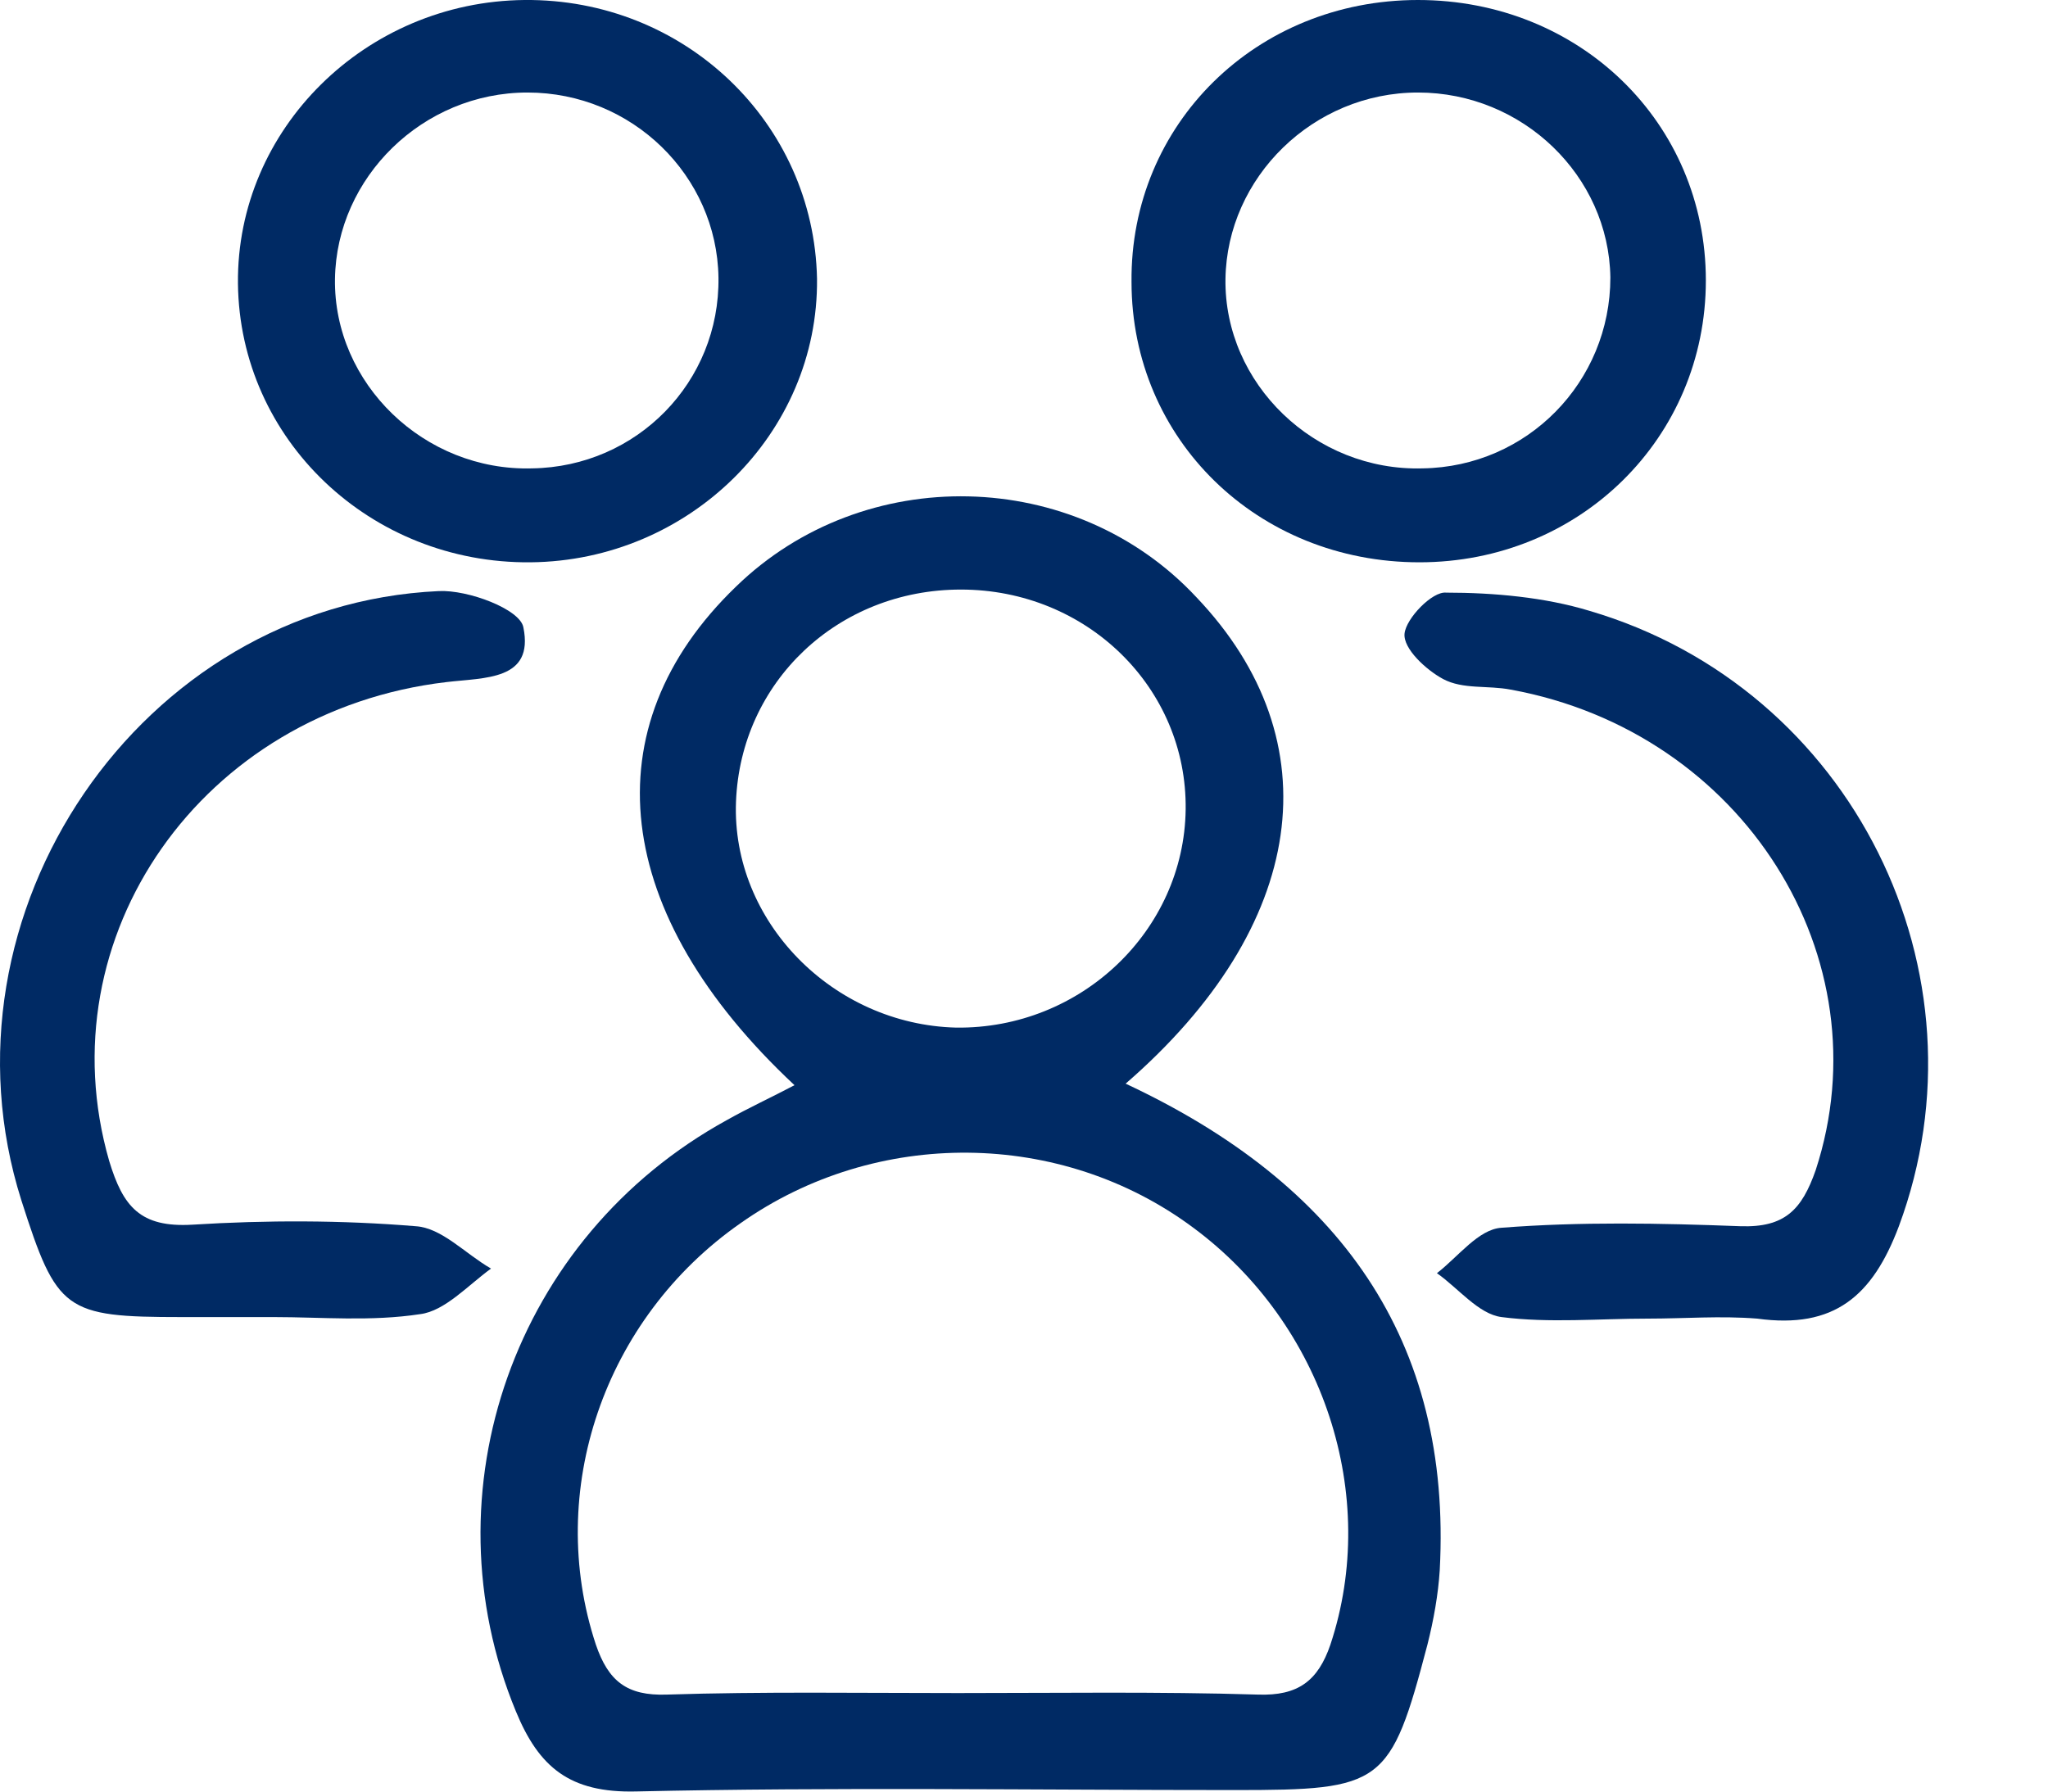
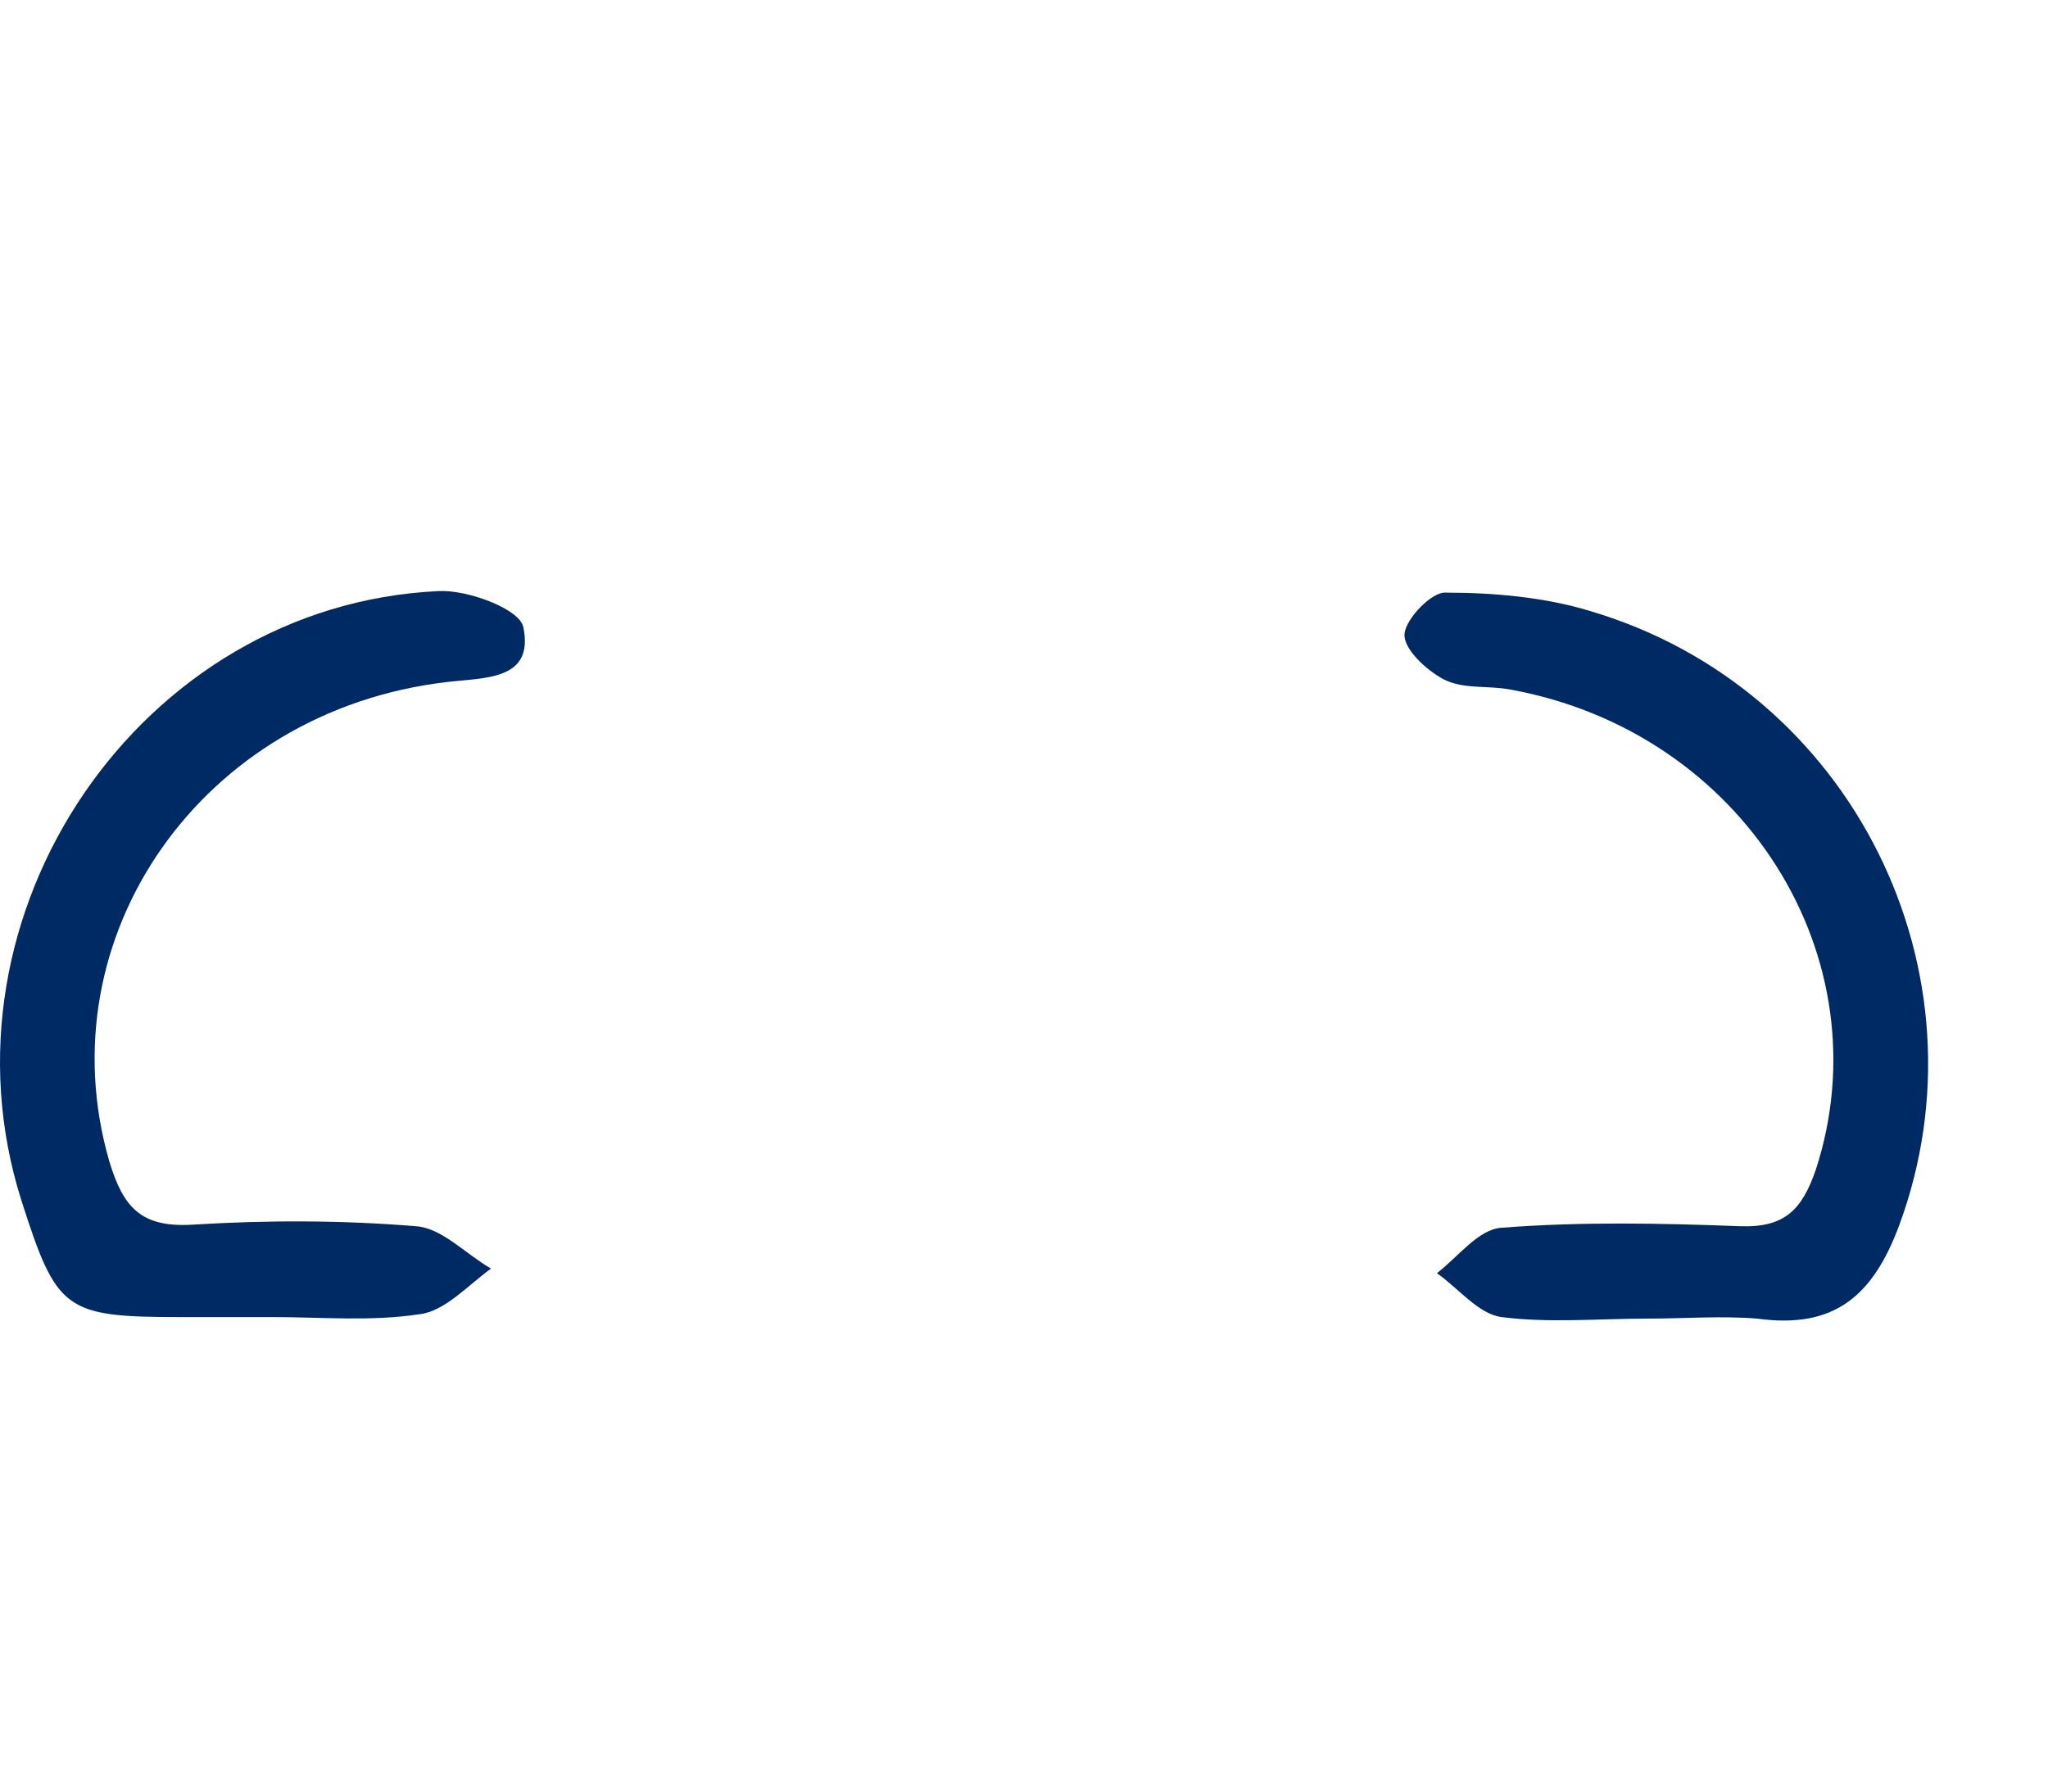
<svg xmlns="http://www.w3.org/2000/svg" width="16" height="14" viewBox="0 0 16 14" fill="none">
-   <path d="M8.794 8.468C10.466 9.25 11.344 10.47 11.248 12.27C11.236 12.46 11.2 12.661 11.152 12.851C10.863 13.952 10.803 13.988 9.648 13.988C8.084 13.988 6.52 13.964 4.968 13.999C4.451 14.011 4.21 13.81 4.03 13.372C3.32 11.654 4.018 9.665 5.678 8.753C5.846 8.658 6.027 8.575 6.207 8.48C4.776 7.142 4.607 5.685 5.75 4.584C6.749 3.612 8.397 3.648 9.347 4.667C10.418 5.792 10.213 7.237 8.794 8.468ZM7.483 13.23C8.264 13.23 9.046 13.218 9.828 13.242C10.141 13.253 10.297 13.135 10.394 12.851C10.779 11.69 10.346 10.352 9.323 9.594C8.289 8.824 6.845 8.812 5.786 9.558C4.716 10.304 4.259 11.654 4.655 12.851C4.752 13.135 4.896 13.253 5.209 13.242C5.955 13.218 6.713 13.23 7.483 13.23ZM9.263 6.325C9.275 5.377 8.493 4.607 7.507 4.607C6.544 4.607 5.786 5.33 5.75 6.265C5.714 7.201 6.508 8.006 7.47 8.03C8.445 8.042 9.251 7.272 9.263 6.325Z" fill="#002A64" />
-   <path d="M4.145 4.394C2.894 4.406 1.872 3.435 1.859 2.215C1.847 1.007 2.858 0.012 4.097 0C5.348 -0.012 6.359 0.959 6.383 2.179C6.395 3.387 5.384 4.382 4.145 4.394ZM4.121 0.723C3.303 0.723 2.629 1.386 2.617 2.179C2.605 2.997 3.315 3.684 4.157 3.66C4.975 3.648 5.625 2.985 5.613 2.168C5.601 1.374 4.939 0.723 4.121 0.723Z" fill="#002A64" />
-   <path d="M11.078 0C12.341 0 13.327 0.959 13.327 2.191C13.327 3.423 12.341 4.394 11.089 4.394C9.826 4.394 8.84 3.435 8.84 2.203C8.828 0.971 9.814 0 11.078 0ZM11.078 0.723C10.259 0.723 9.586 1.386 9.574 2.179C9.562 2.997 10.271 3.684 11.114 3.66C11.932 3.648 12.581 2.985 12.581 2.168C12.569 1.374 11.896 0.723 11.078 0.723Z" fill="#002A64" />
  <path d="M12.874 10.304C12.489 10.304 12.104 10.34 11.731 10.292C11.551 10.269 11.394 10.067 11.226 9.949C11.394 9.819 11.551 9.605 11.731 9.594C12.345 9.546 12.97 9.558 13.596 9.582C13.945 9.594 14.077 9.452 14.185 9.144C14.727 7.485 13.62 5.721 11.803 5.389C11.623 5.354 11.43 5.389 11.274 5.306C11.142 5.235 10.961 5.069 10.973 4.951C10.985 4.832 11.19 4.619 11.298 4.631C11.671 4.631 12.068 4.667 12.417 4.773C14.474 5.377 15.569 7.604 14.835 9.582C14.63 10.127 14.33 10.387 13.728 10.304C13.439 10.281 13.163 10.304 12.874 10.304Z" fill="#002A64" />
  <path d="M2.14 10.292C1.9 10.292 1.659 10.292 1.418 10.292C0.504 10.292 0.444 10.245 0.167 9.38C-0.542 7.142 1.094 4.726 3.427 4.619C3.656 4.607 4.065 4.761 4.089 4.903C4.173 5.318 3.788 5.294 3.488 5.33C1.575 5.555 0.348 7.32 0.853 9.072C0.961 9.428 1.094 9.594 1.503 9.57C2.08 9.534 2.669 9.534 3.247 9.582C3.451 9.594 3.632 9.795 3.836 9.913C3.656 10.044 3.475 10.245 3.283 10.269C2.898 10.328 2.513 10.292 2.14 10.292Z" fill="#002A64" />
</svg>